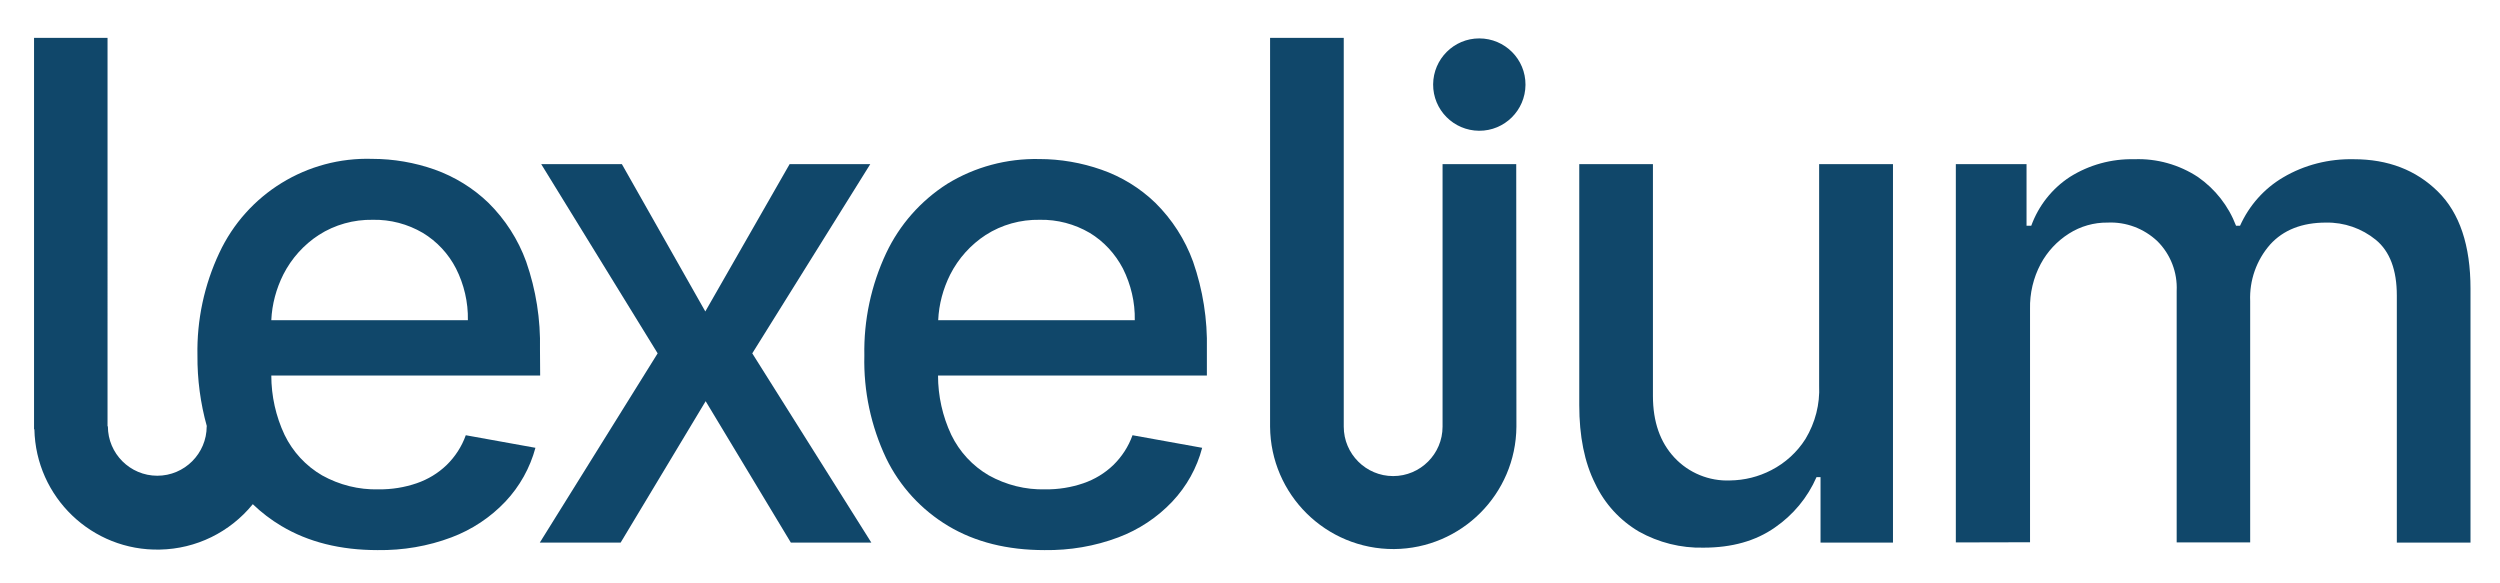
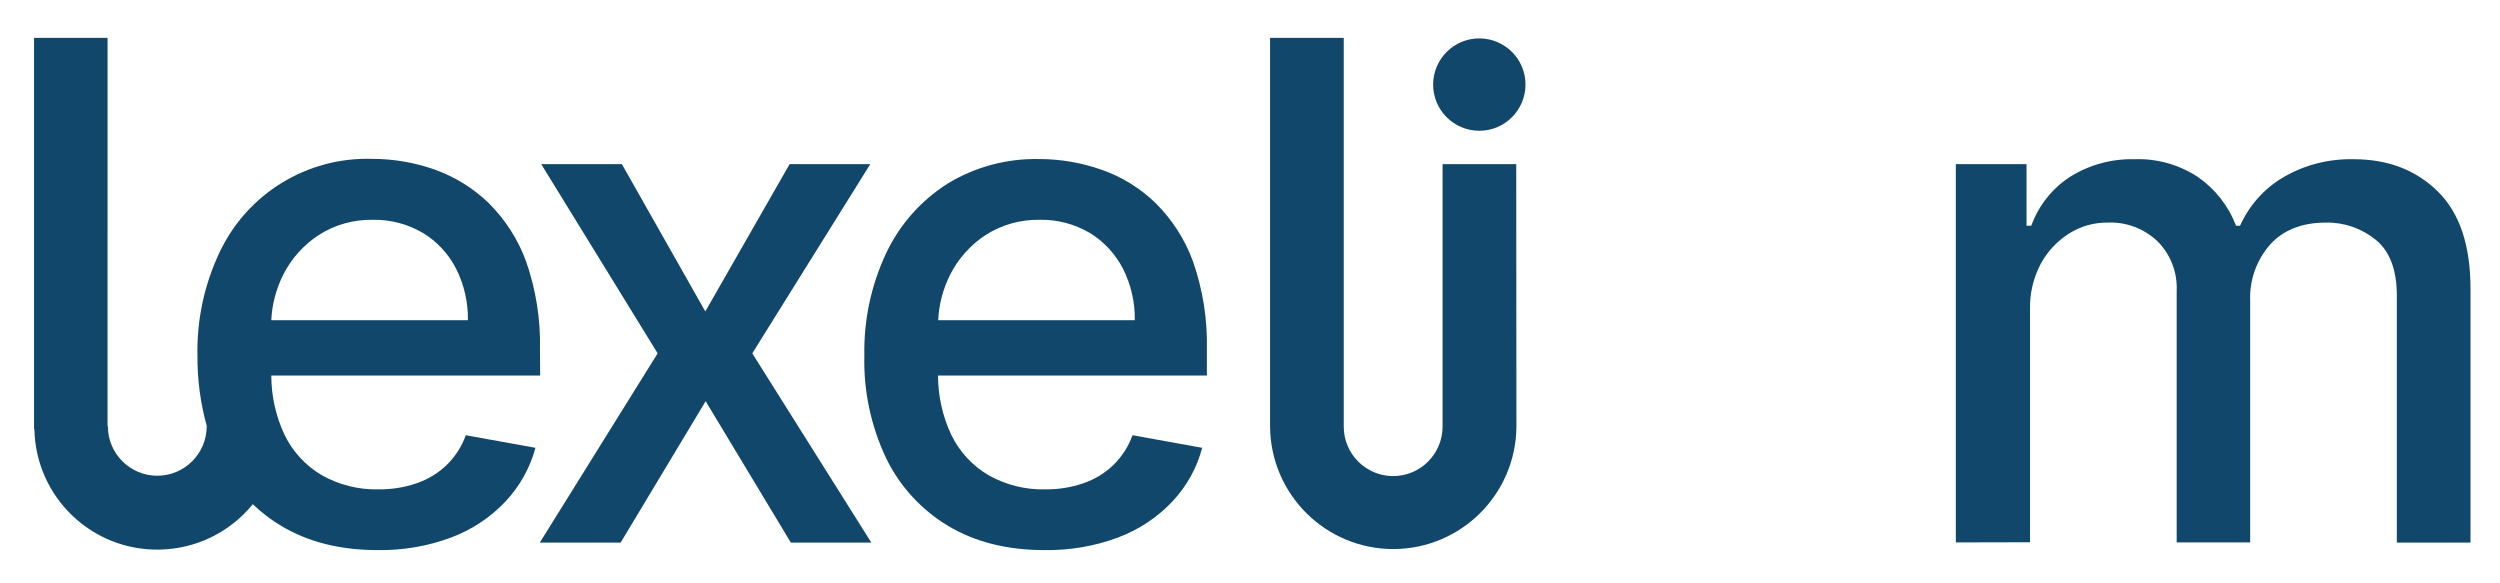
<svg xmlns="http://www.w3.org/2000/svg" version="1.1" id="Layer_1" x="0px" y="0px" viewBox="0 0 1432 334" style="enable-background:new 0 0 1432 334;" xml:space="preserve">
  <style type="text/css">
	.st0{fill:#10476A;}
</style>
  <g id="Groupe_3" transform="translate(0 0)">
    <path id="Tracé_1" class="st0" d="M356.2,94l47.8,84.4L452.3,94h46.2l-67.6,108.4l68.2,108.4H453l-48.8-81l-48.7,81h-46.3   l67.5-108.4L310,94H356.2z" />
    <g id="Groupe_2" transform="translate(0 0)">
      <g>
        <g>
          <g id="Groupe_1">
            <path id="Tracé_2" class="st0" d="M691.3,200.1c0.4-17.1-2.3-34.1-7.9-50.2c-4.6-12.7-12-24.2-21.6-33.7       c-8.8-8.5-19.4-15-30.9-19c-11.4-4-23.5-6.1-35.6-6.1c-18.6-0.4-36.9,4.5-52.7,14.2c-15.2,9.7-27.3,23.4-35,39.7       c-8.6,18.3-12.9,38.4-12.5,58.7c-0.5,20.3,3.8,40.4,12.5,58.8c7.8,16.1,20.2,29.6,35.6,38.8c15.4,9.2,33.8,13.8,55.1,13.8       c14.4,0.2,28.8-2.2,42.3-7.3c11.7-4.4,22.3-11.4,30.9-20.5c8.2-8.7,14.1-19.3,17.1-30.8l-39.9-7.2c-2.3,6.5-6.1,12.3-11,17.1       c-4.9,4.7-10.7,8.2-17.1,10.4c-7,2.4-14.4,3.6-21.9,3.5c-11.3,0.3-22.4-2.5-32.3-8c-9.3-5.4-16.8-13.5-21.5-23.2       c-5-10.6-7.6-22.3-7.6-34h154L691.3,200.1L691.3,200.1z M537.4,183.4c0.4-9.1,2.8-18,6.9-26.2c4.7-9.2,11.7-17,20.3-22.6       c9.2-5.9,20-8.9,31-8.7c10-0.2,19.9,2.4,28.6,7.5c8.1,4.9,14.6,12,19,20.4c4.6,9.2,7,19.3,6.8,29.6H537.4z" />
-             <path id="Tracé_3" class="st0" d="M1042,220.8V94h42.3v216.8h-41.5v-37.5h-2.3c-5.1,11.7-13.4,21.7-23.9,28.9       c-11,7.7-24.6,11.5-40.9,11.5c-12.9,0.3-25.6-2.9-36.9-9.2c-10.9-6.4-19.7-16-25.1-27.5c-6.1-12.1-9.1-27.1-9.1-45V94h42.2       v132.8c0,14.8,4.1,26.5,12.3,35.3s19.9,13.6,31.9,13.1c8.2-0.1,16.3-2.1,23.6-5.9c8-4.1,14.8-10.3,19.6-17.9       C1039.8,242.1,1042.5,231.5,1042,220.8" />
            <path id="Tracé_4" class="st0" d="M1120.3,310.7V94h40.5v35.3h2.7c4.2-11.5,11.9-21.3,22.2-28c11-6.9,23.8-10.4,36.8-10.1       c12.9-0.5,25.7,3.1,36.5,10.2c9.9,6.9,17.5,16.6,21.8,27.9h2.3c5.2-11.6,13.8-21.3,24.7-27.7c12.2-7.2,26.2-10.7,40.4-10.4       c19.7,0,35.7,6.2,48.2,18.5s18.7,30.9,18.7,55.7v145.4h-42.2V169.3c0-14.7-4-25.3-12-31.9c-8.1-6.6-18.2-10.1-28.6-9.9       c-13.7,0-24.4,4.2-32,12.6c-7.8,8.9-11.9,20.5-11.4,32.4v138.2h-42.1V166.6c0.5-10.6-3.5-20.9-11-28.4       c-7.7-7.3-18-11.2-28.6-10.7c-7.8-0.1-15.5,2.1-22.1,6.3c-6.8,4.3-12.4,10.3-16.2,17.4c-4.2,7.9-6.3,16.8-6.1,25.8v133.6       L1120.3,310.7z" />
            <path id="Tracé_5" class="st0" d="M309.3,200.1c0.4-17.1-2.3-34.1-7.9-50.2c-4.6-12.7-12-24.2-21.6-33.7       c-8.8-8.5-19.4-15-30.9-19.1c-11.4-4-23.5-6.1-35.6-6.1c-37.4-1.2-71.9,20-87.7,53.9c-8.6,18.3-12.9,38.4-12.5,58.7       c-0.1,13.7,1.7,27.4,5.4,40.6h-0.1c0,15.6-12.7,28.3-28.3,28.3s-28.3-12.7-28.3-28.3l0,0h-0.2V21.7H19.5v224.2h0.2       c0.8,38.9,33,69.8,71.9,68.9c20.7-0.4,40.1-9.9,53.2-26c5,4.8,10.5,9,16.4,12.5c15.4,9.2,33.8,13.8,55.1,13.8       c14.4,0.2,28.8-2.2,42.3-7.3c11.7-4.4,22.3-11.4,30.9-20.5c8.2-8.7,14.1-19.3,17.2-30.8l-39.9-7.2c-2.3,6.5-6.1,12.3-11,17.1       c-4.9,4.7-10.7,8.2-17.1,10.4c-7,2.4-14.4,3.6-21.9,3.5c-11.3,0.3-22.4-2.5-32.3-8c-9.3-5.4-16.8-13.5-21.5-23.2       c-5-10.6-7.6-22.3-7.6-34h154L309.3,200.1L309.3,200.1z M155.4,183.4c0.4-9.1,2.8-18,6.9-26.2c4.7-9.2,11.7-17,20.3-22.6       c9.2-5.9,20-8.9,31-8.7c10-0.2,19.9,2.4,28.6,7.5c8.1,4.9,14.7,12,19,20.4c4.6,9.1,7,19.3,6.8,29.6H155.4z" />
-             <path id="Tracé_13" class="st0" d="M868.5,94h-42.2v150.4l0,0c0,15.6-12.7,28.3-28.3,28.3s-28.3-12.7-28.3-28.3l0,0V21.7       h-42.2v222.7l0,0c0.3,38.9,32,70.3,71,70.1c38.6-0.3,69.8-31.5,70.1-70.1l0,0L868.5,94z" />
+             <path id="Tracé_13" class="st0" d="M868.5,94h-42.2v150.4c0,15.6-12.7,28.3-28.3,28.3s-28.3-12.7-28.3-28.3l0,0V21.7       h-42.2v222.7l0,0c0.3,38.9,32,70.3,71,70.1c38.6-0.3,69.8-31.5,70.1-70.1l0,0L868.5,94z" />
            <path id="Tracé_14" class="st0" d="M873.8,48.6c-0.1,14.6-12,26.4-26.6,26.3c-14.6-0.1-26.4-12-26.3-26.6       C821,33.8,832.8,22,847.3,22C862,22,873.9,33.9,873.8,48.6" />
          </g>
        </g>
      </g>
    </g>
  </g>
</svg>